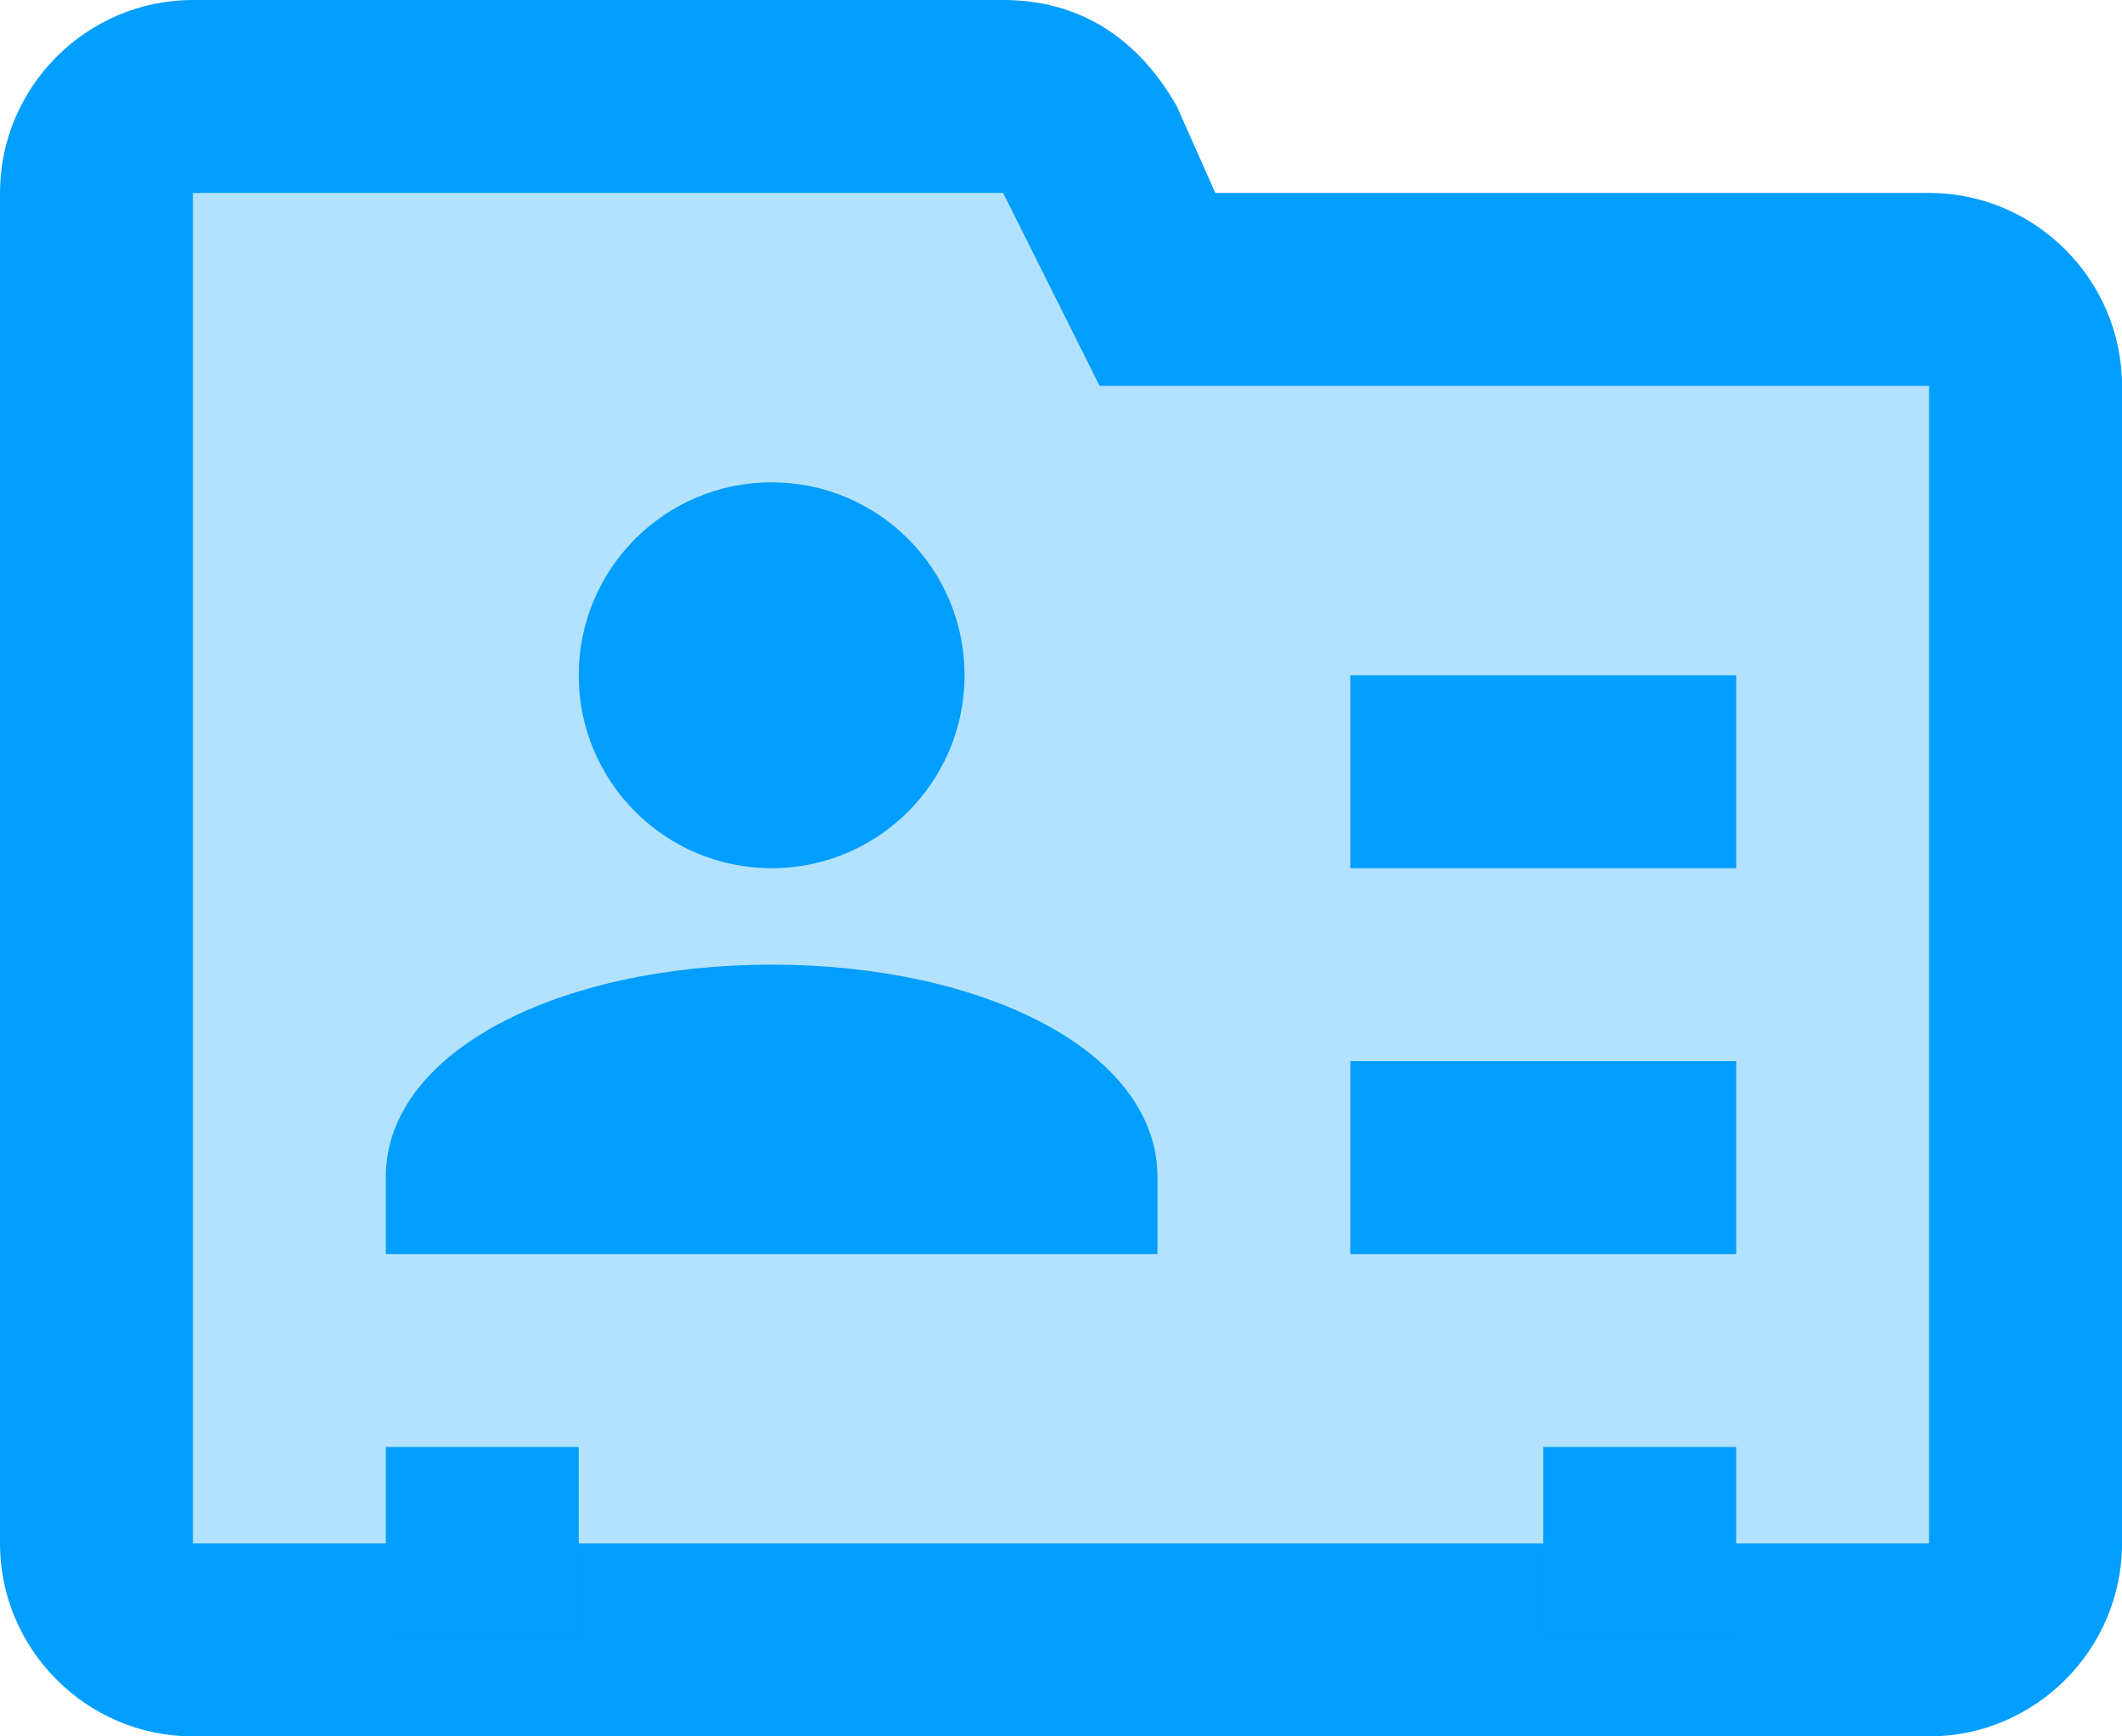
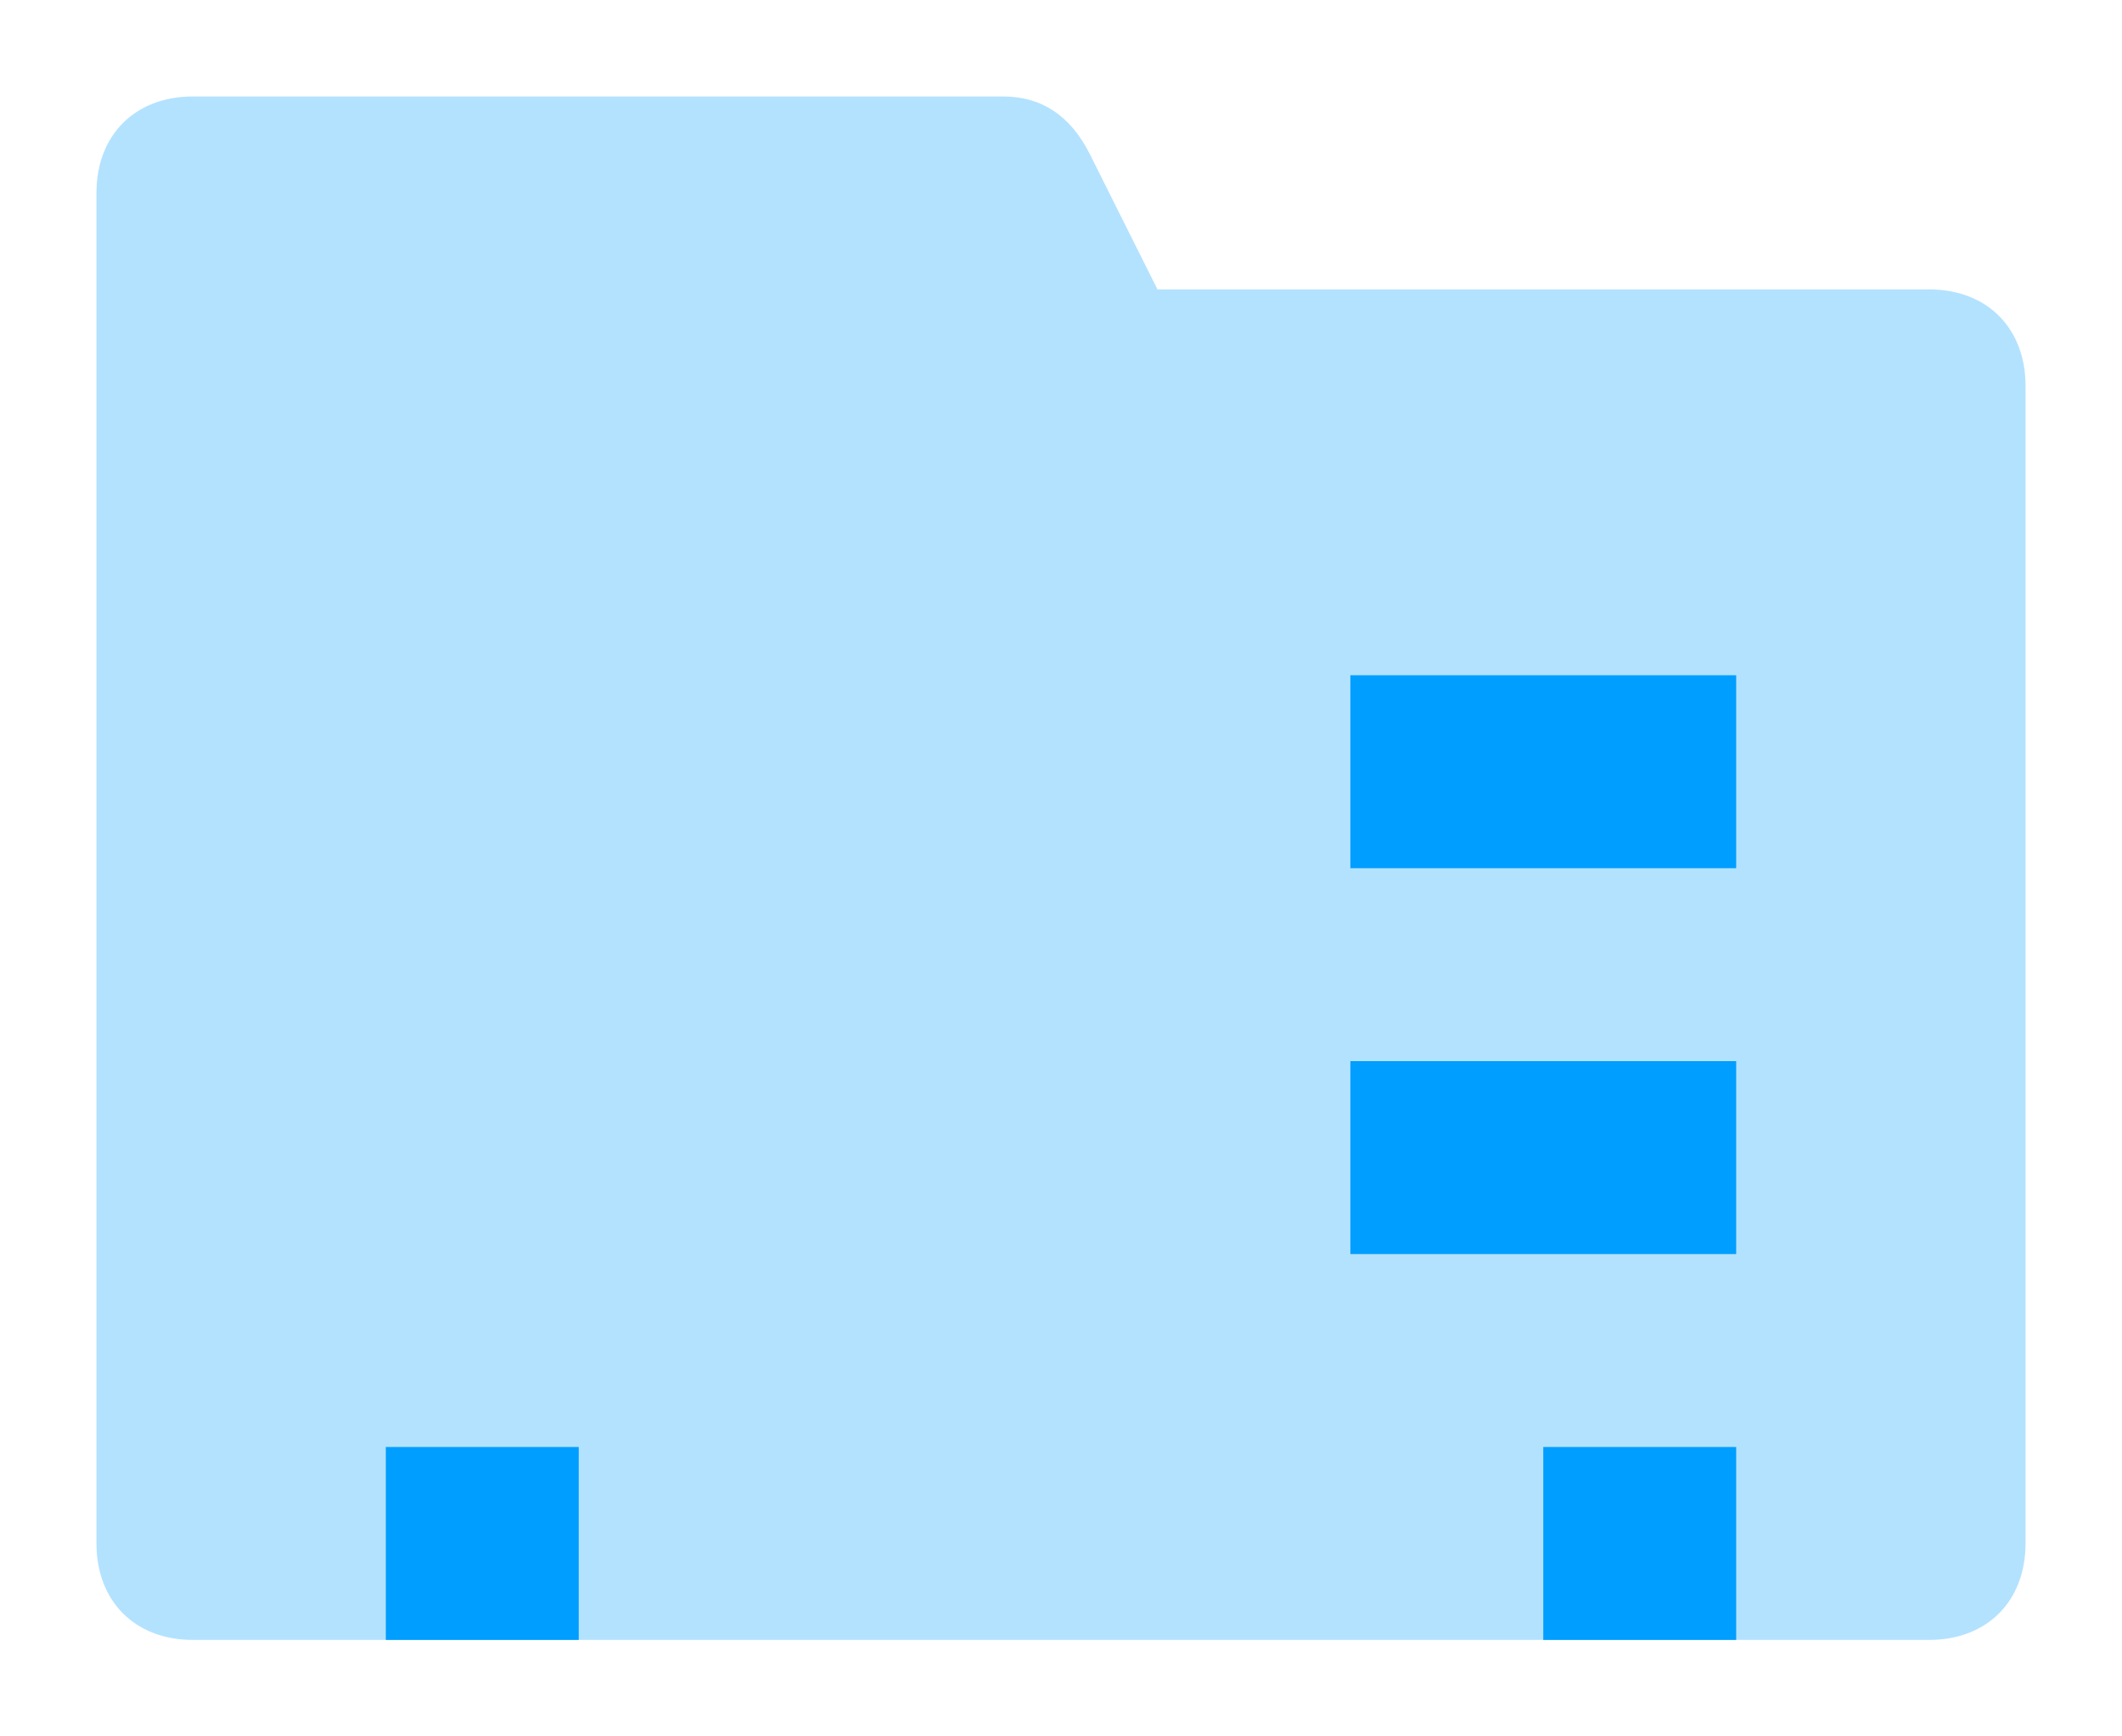
<svg xmlns="http://www.w3.org/2000/svg" width="66px" height="54px" viewBox="0 0 66 54" version="1.1">
  <desc>Created with Lunacy</desc>
  <g id="icons8-contact_card">
    <path d="M60 45C60 46.8 58.8 48 57 48L3 48C1.2 48 0 46.8 0 45L0 3C0 1.2 1.2 0 3 0L28.2 0C29.4 0 30.3 0.6 30.9 1.8L33 6L57 6C58.8 6 60 7.2 60 9L60 45Z" transform="translate(3 3)" id="Path" fill="#009EFF" fill-opacity="0.3" stroke="none" />
-     <path d="M6 12C9.314 12 12 9.314 12 6C12 2.686 9.314 0 6 0C2.686 0 0 2.686 0 6C0 9.314 2.686 12 6 12Z" transform="translate(18 15)" id="Oval" fill="#009EFF" stroke="none" />
-     <path d="M24 9C24 8.4 24 7.2 24 6.6C24 2.7 18.6 0 12 0C5.4 0 0 2.7 0 6.6C0 7.2 0 8.4 0 9L24 9Z" transform="translate(12 30)" id="Path" fill="#009EFF" stroke="none" />
-     <path d="M6 54L60 54C63.3 54 66 51.3 66 48L66 12C66 8.7 63.3 6 60 6L37.8 6L36.6 3.3C35.4 1.2 33.6 0 31.2 0L6 0C2.7 0 0 2.7 0 6L0 48C0 51.3 2.7 54 6 54ZM6 48L6 6L31.2 6L34.2 12L60 12L60 48L6 48Z" id="Shape" fill="#009EFF" fill-rule="evenodd" stroke="none" />
    <path d="M0 0L6 0L6 6L0 6L0 0Z" transform="translate(12 45)" id="Rectangle" fill="#009EFF" stroke="none" />
    <path d="M0 0L6 0L6 6L0 6L0 0Z" transform="translate(48 45)" id="Rectangle" fill="#009EFF" stroke="none" />
    <path d="M0 0L12 0L12 6L0 6L0 0Z" transform="translate(42 21)" id="Rectangle" fill="#009EFF" stroke="none" />
    <path d="M0 0L12 0L12 6L0 6L0 0Z" transform="translate(42 33)" id="Rectangle" fill="#009EFF" stroke="none" />
  </g>
</svg>